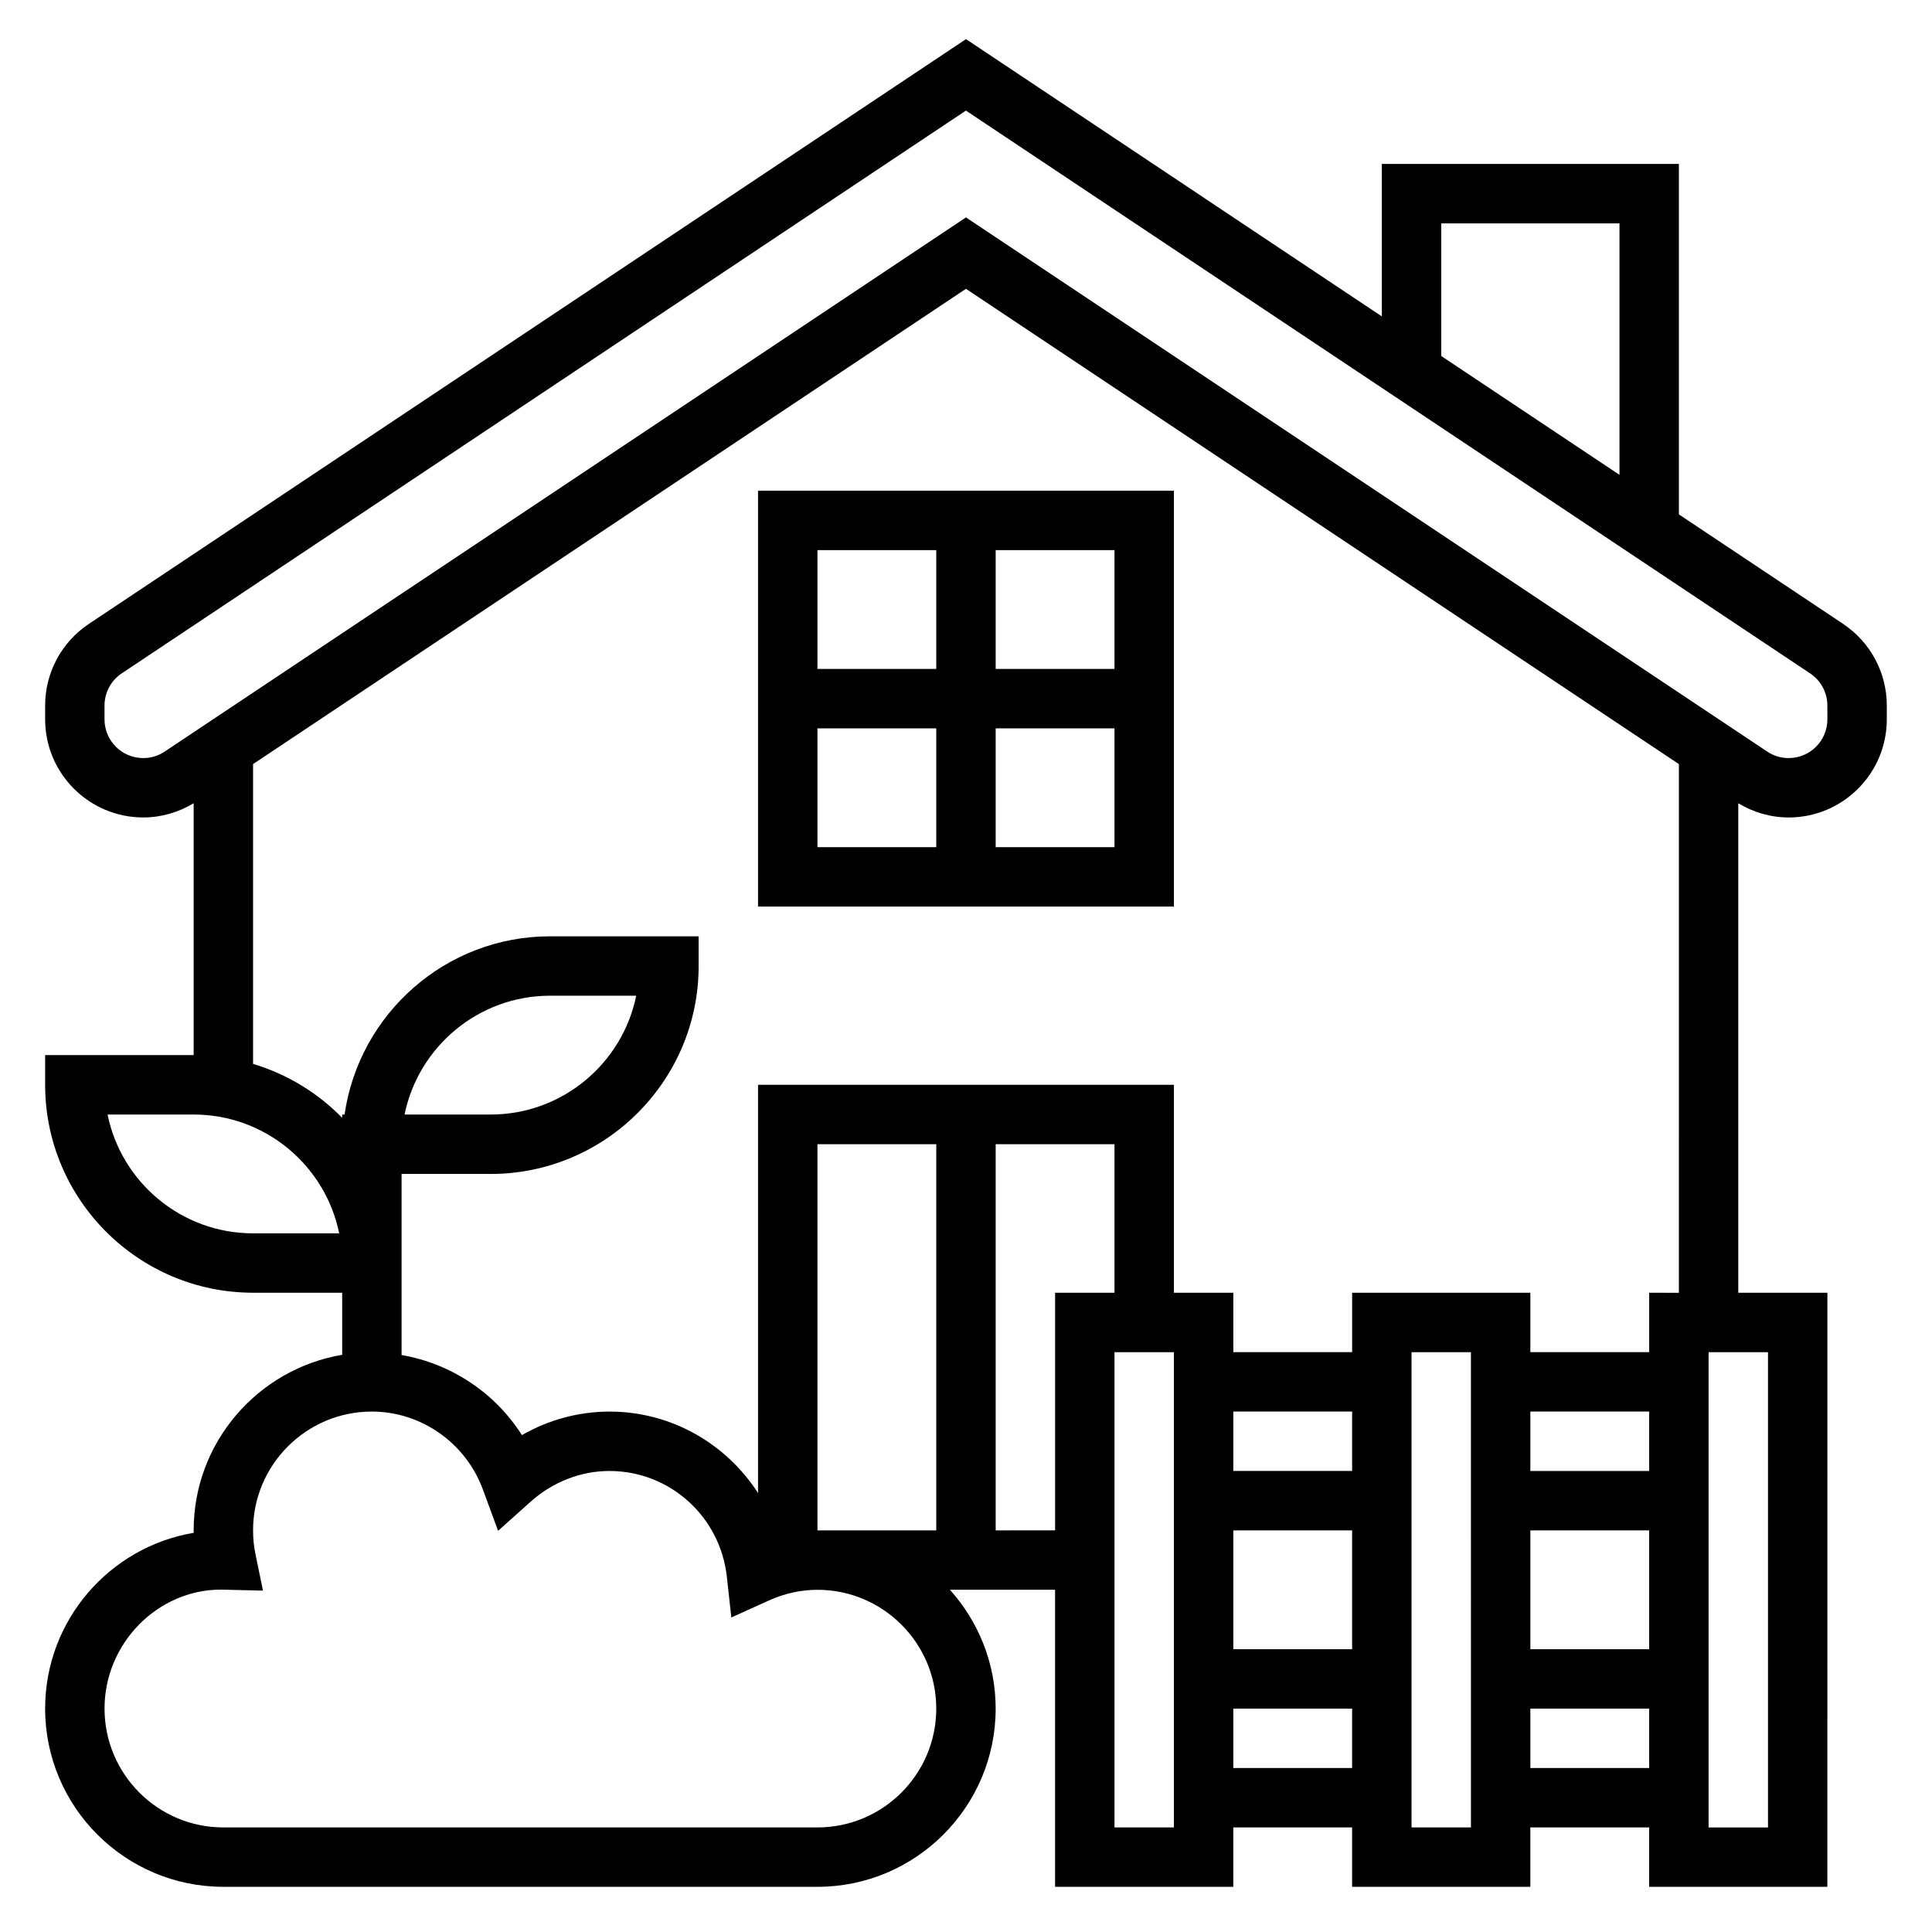
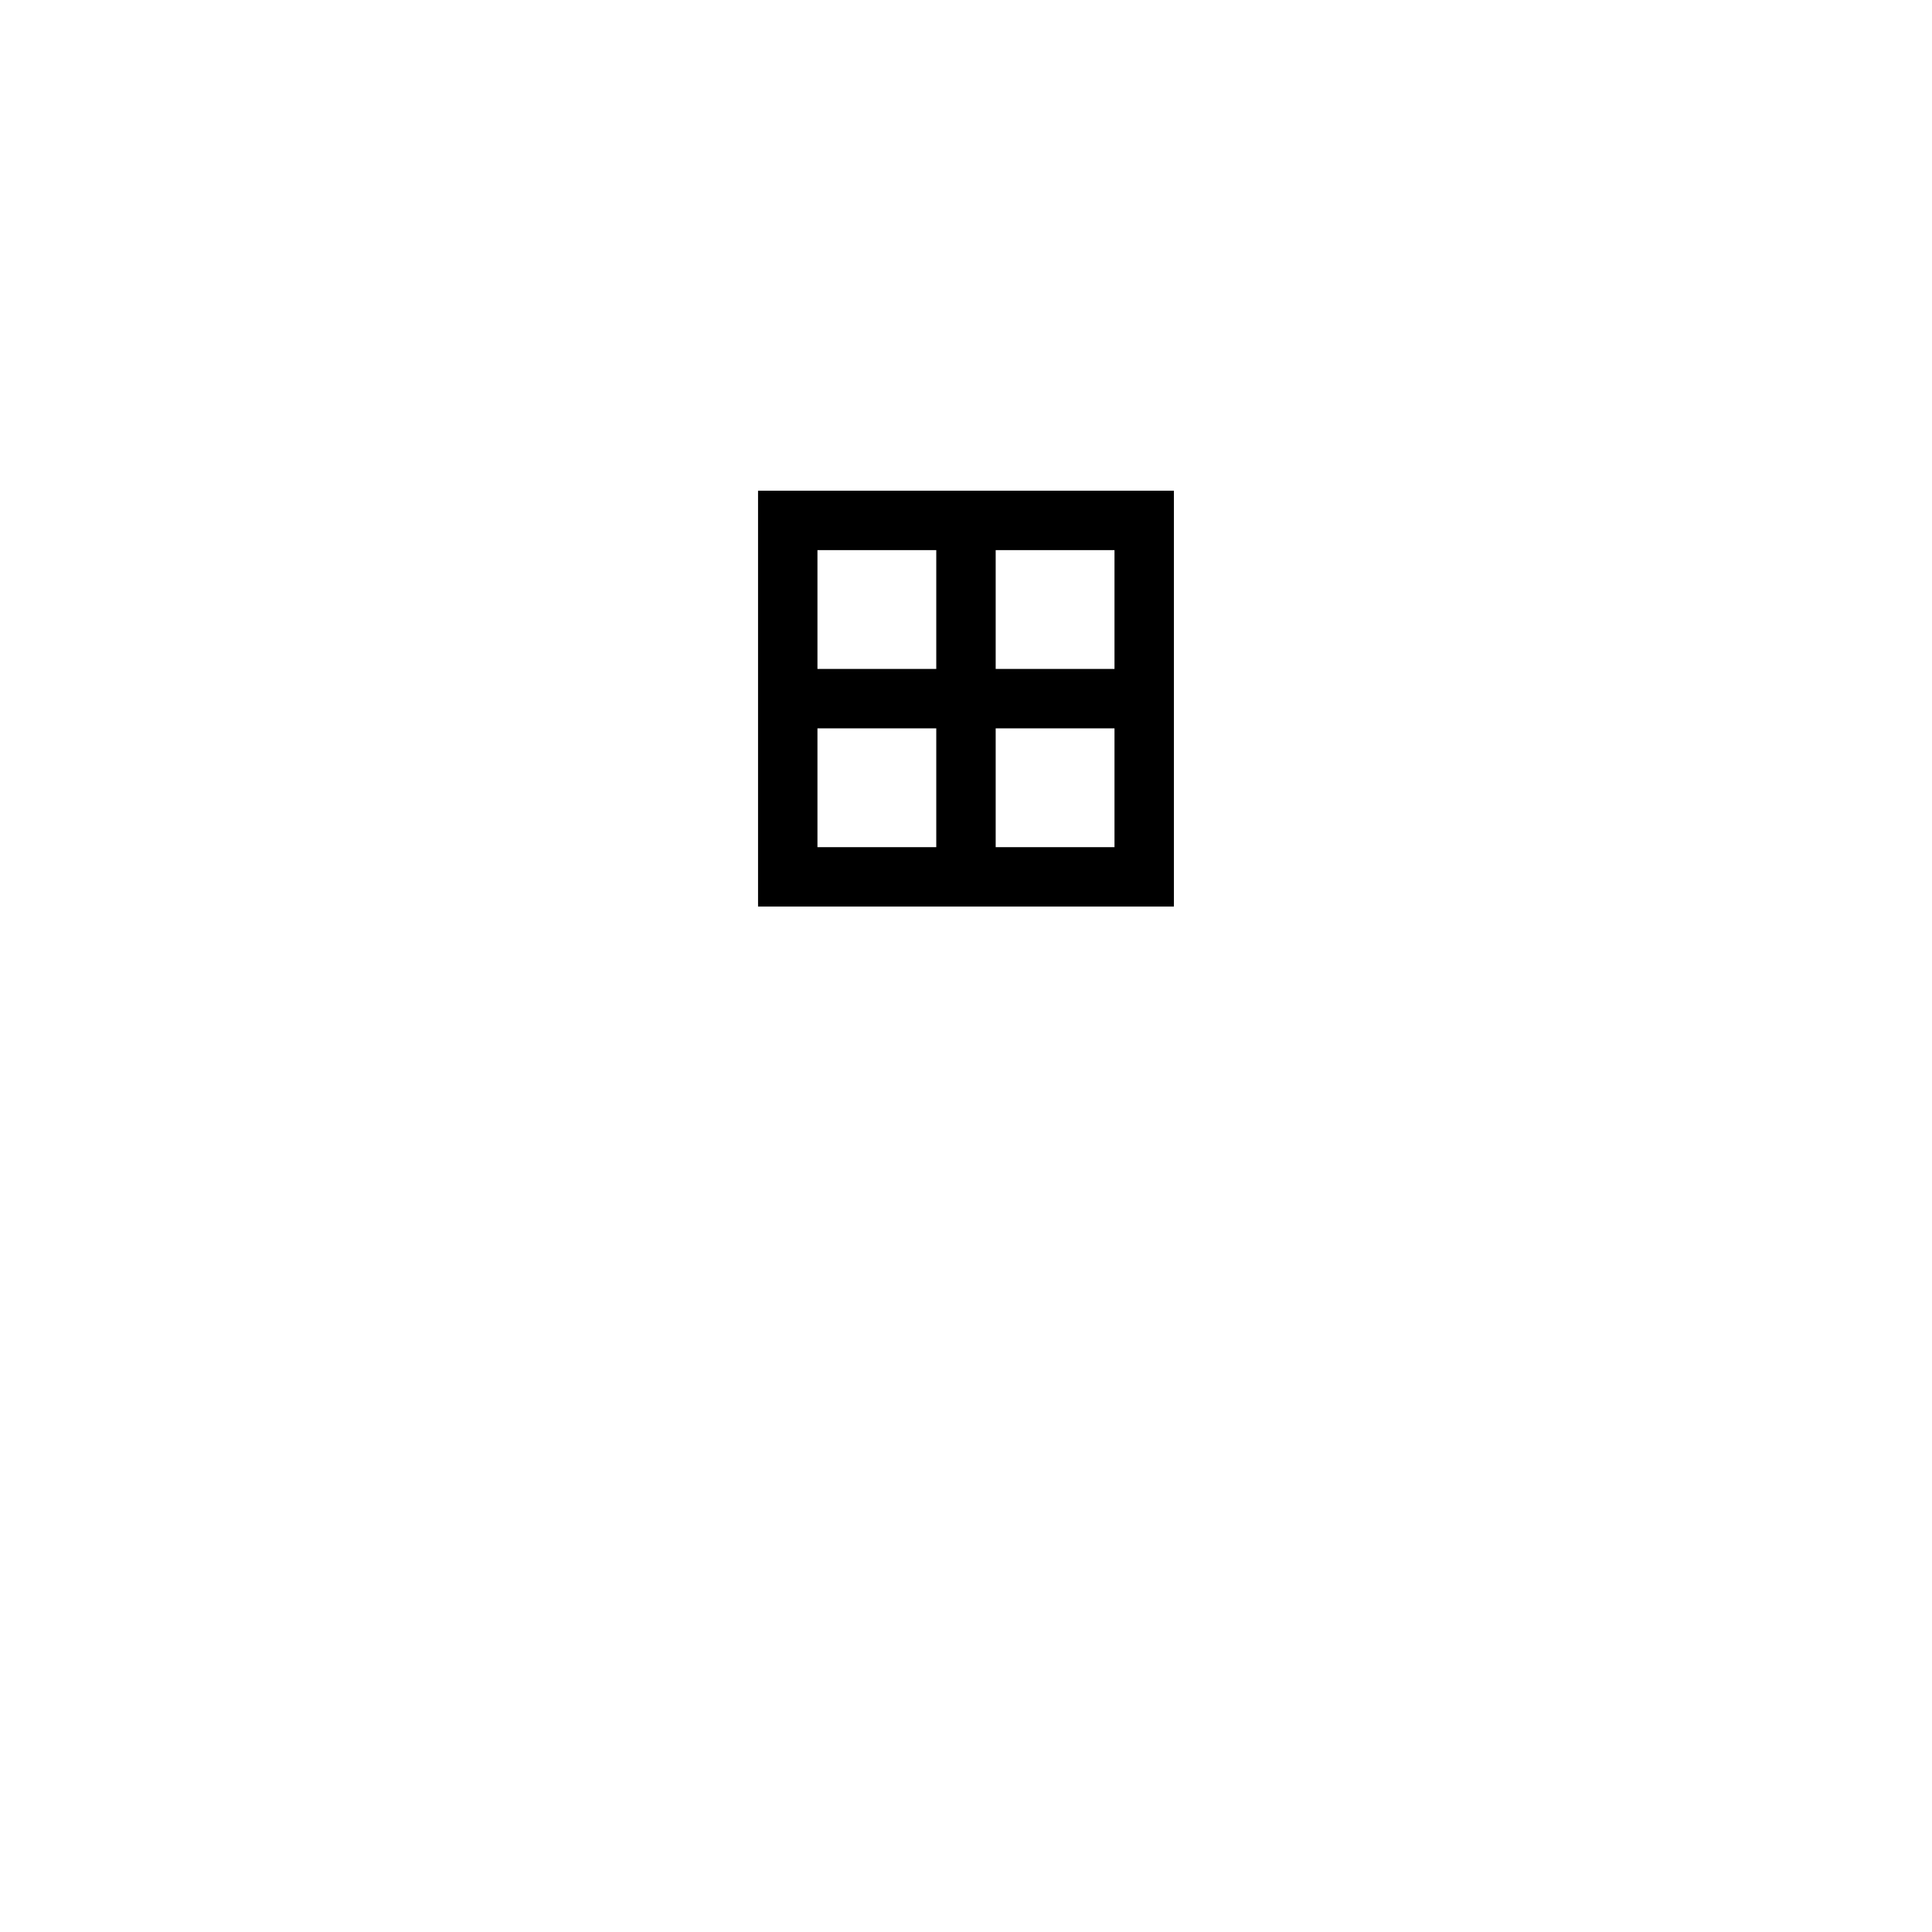
<svg xmlns="http://www.w3.org/2000/svg" fill="#000000" width="800px" height="800px" version="1.1" viewBox="144 144 512 512">
  <g>
-     <path d="m632.45 309.34-43.527-29.016v-92.875h-78.719v40.398l-110.21-73.477-232.45 154.97c-7.25 4.844-11.582 12.926-11.582 21.633v3.66c0 14.344 11.66 26 26.004 26 4.738 0 9.32-1.336 13.355-3.762v66.738h-39.359v7.871c0 30.387 24.727 55.105 55.105 55.105h23.617v16.453c-22.305 3.769-39.363 23.168-39.363 46.523 0 0.219 0 0.441 0.008 0.652-22.316 3.766-39.367 23.215-39.367 46.582 0 26.047 21.184 47.23 47.23 47.23h157.44c26.047 0 47.23-21.184 47.23-47.23 0-12.105-4.613-23.121-12.121-31.488h27.867v78.719h47.23v-15.742h31.488v15.742h47.23v-15.742h31.488v15.742h47.23l0.008-157.44h-23.617v-129.71c4.039 2.426 8.617 3.762 13.359 3.762 14.34 0 26-11.656 26-26v-3.66c0-8.707-4.328-16.789-11.578-21.633zm-106.5-106.14h47.23v66.637l-47.23-31.488zm-314.88 267.65c-19.012 0-34.914-13.547-38.566-31.488h22.82c19.012 0 34.914 13.547 38.566 31.488zm181.05 125.95c0 17.367-14.121 31.488-31.488 31.488h-157.44c-17.367 0-31.488-14.121-31.488-31.488 0-17.367 14.121-31.488 30.742-31.535l11.25 0.262-1.984-9.598c-0.438-2.074-0.648-4.215-0.648-6.363 0-17.367 14.121-31.488 31.488-31.488 13.074 0 24.906 8.32 29.441 20.711l4 10.895 8.652-7.738c5.856-5.234 13.27-8.121 20.883-8.121 15.965 0 29.34 12.051 31.094 28.039l1.188 10.785 9.879-4.473c4.195-1.906 8.551-2.863 12.941-2.863 17.367 0 31.488 14.121 31.488 31.488zm-31.488-47.234v-102.34h31.488v102.34zm47.234 0v-102.34h31.488v39.359h-15.742v62.977zm47.23 78.723h-15.742v-125.95h15.742zm15.746-110.21h31.488v15.742h-31.488zm0 31.488h31.488v31.488h-31.488zm0 62.977v-15.742h31.488v15.742zm62.977 15.746h-15.742l-0.004-125.95h15.742zm15.742-110.21h31.488v15.742h-31.488zm0 31.488h31.488v31.488h-31.488zm0 62.977v-15.742h31.488v15.742zm62.977 15.746h-15.742v-125.95h15.742zm-31.488-141.7v15.742h-31.488v-15.742h-47.23v15.742h-31.488v-15.742h-15.742v-55.105l-110.21 0.004v108.18c-8.422-13.035-22.922-21.586-39.359-21.586-8.156 0-16.145 2.172-23.215 6.234-7.133-11.234-18.781-18.957-31.891-21.223v-47.988h23.617c30.379 0 55.105-24.719 55.105-55.105v-7.871h-39.359c-27.703 0-50.633 20.57-54.473 47.23l-0.633 0.004v0.875c-6.453-6.606-14.547-11.578-23.617-14.297v-79.453l188.93-125.95 188.93 125.95-0.004 140.11zm-329.83-47.23c3.66-17.941 19.555-31.488 38.566-31.488h22.82c-3.66 17.941-19.555 31.488-38.566 31.488zm377.06-104.72c0 5.66-4.598 10.258-10.258 10.258-2.031 0-4-0.598-5.691-1.723l-212.34-141.56-212.35 141.56c-1.688 1.125-3.652 1.723-5.684 1.723-5.66 0-10.258-4.598-10.258-10.258v-3.66c0-3.441 1.707-6.629 4.566-8.535l223.72-149.14 223.72 149.15c2.859 1.906 4.566 5.094 4.566 8.535z" />
    <path d="m344.89 384.25h110.21v-110.21h-110.21zm15.742-47.23h31.488v31.488h-31.488zm47.234 31.488v-31.488h31.488v31.488zm31.488-47.234h-31.488v-31.488h31.488zm-47.234-31.488v31.488h-31.488v-31.488z" />
  </g>
</svg>